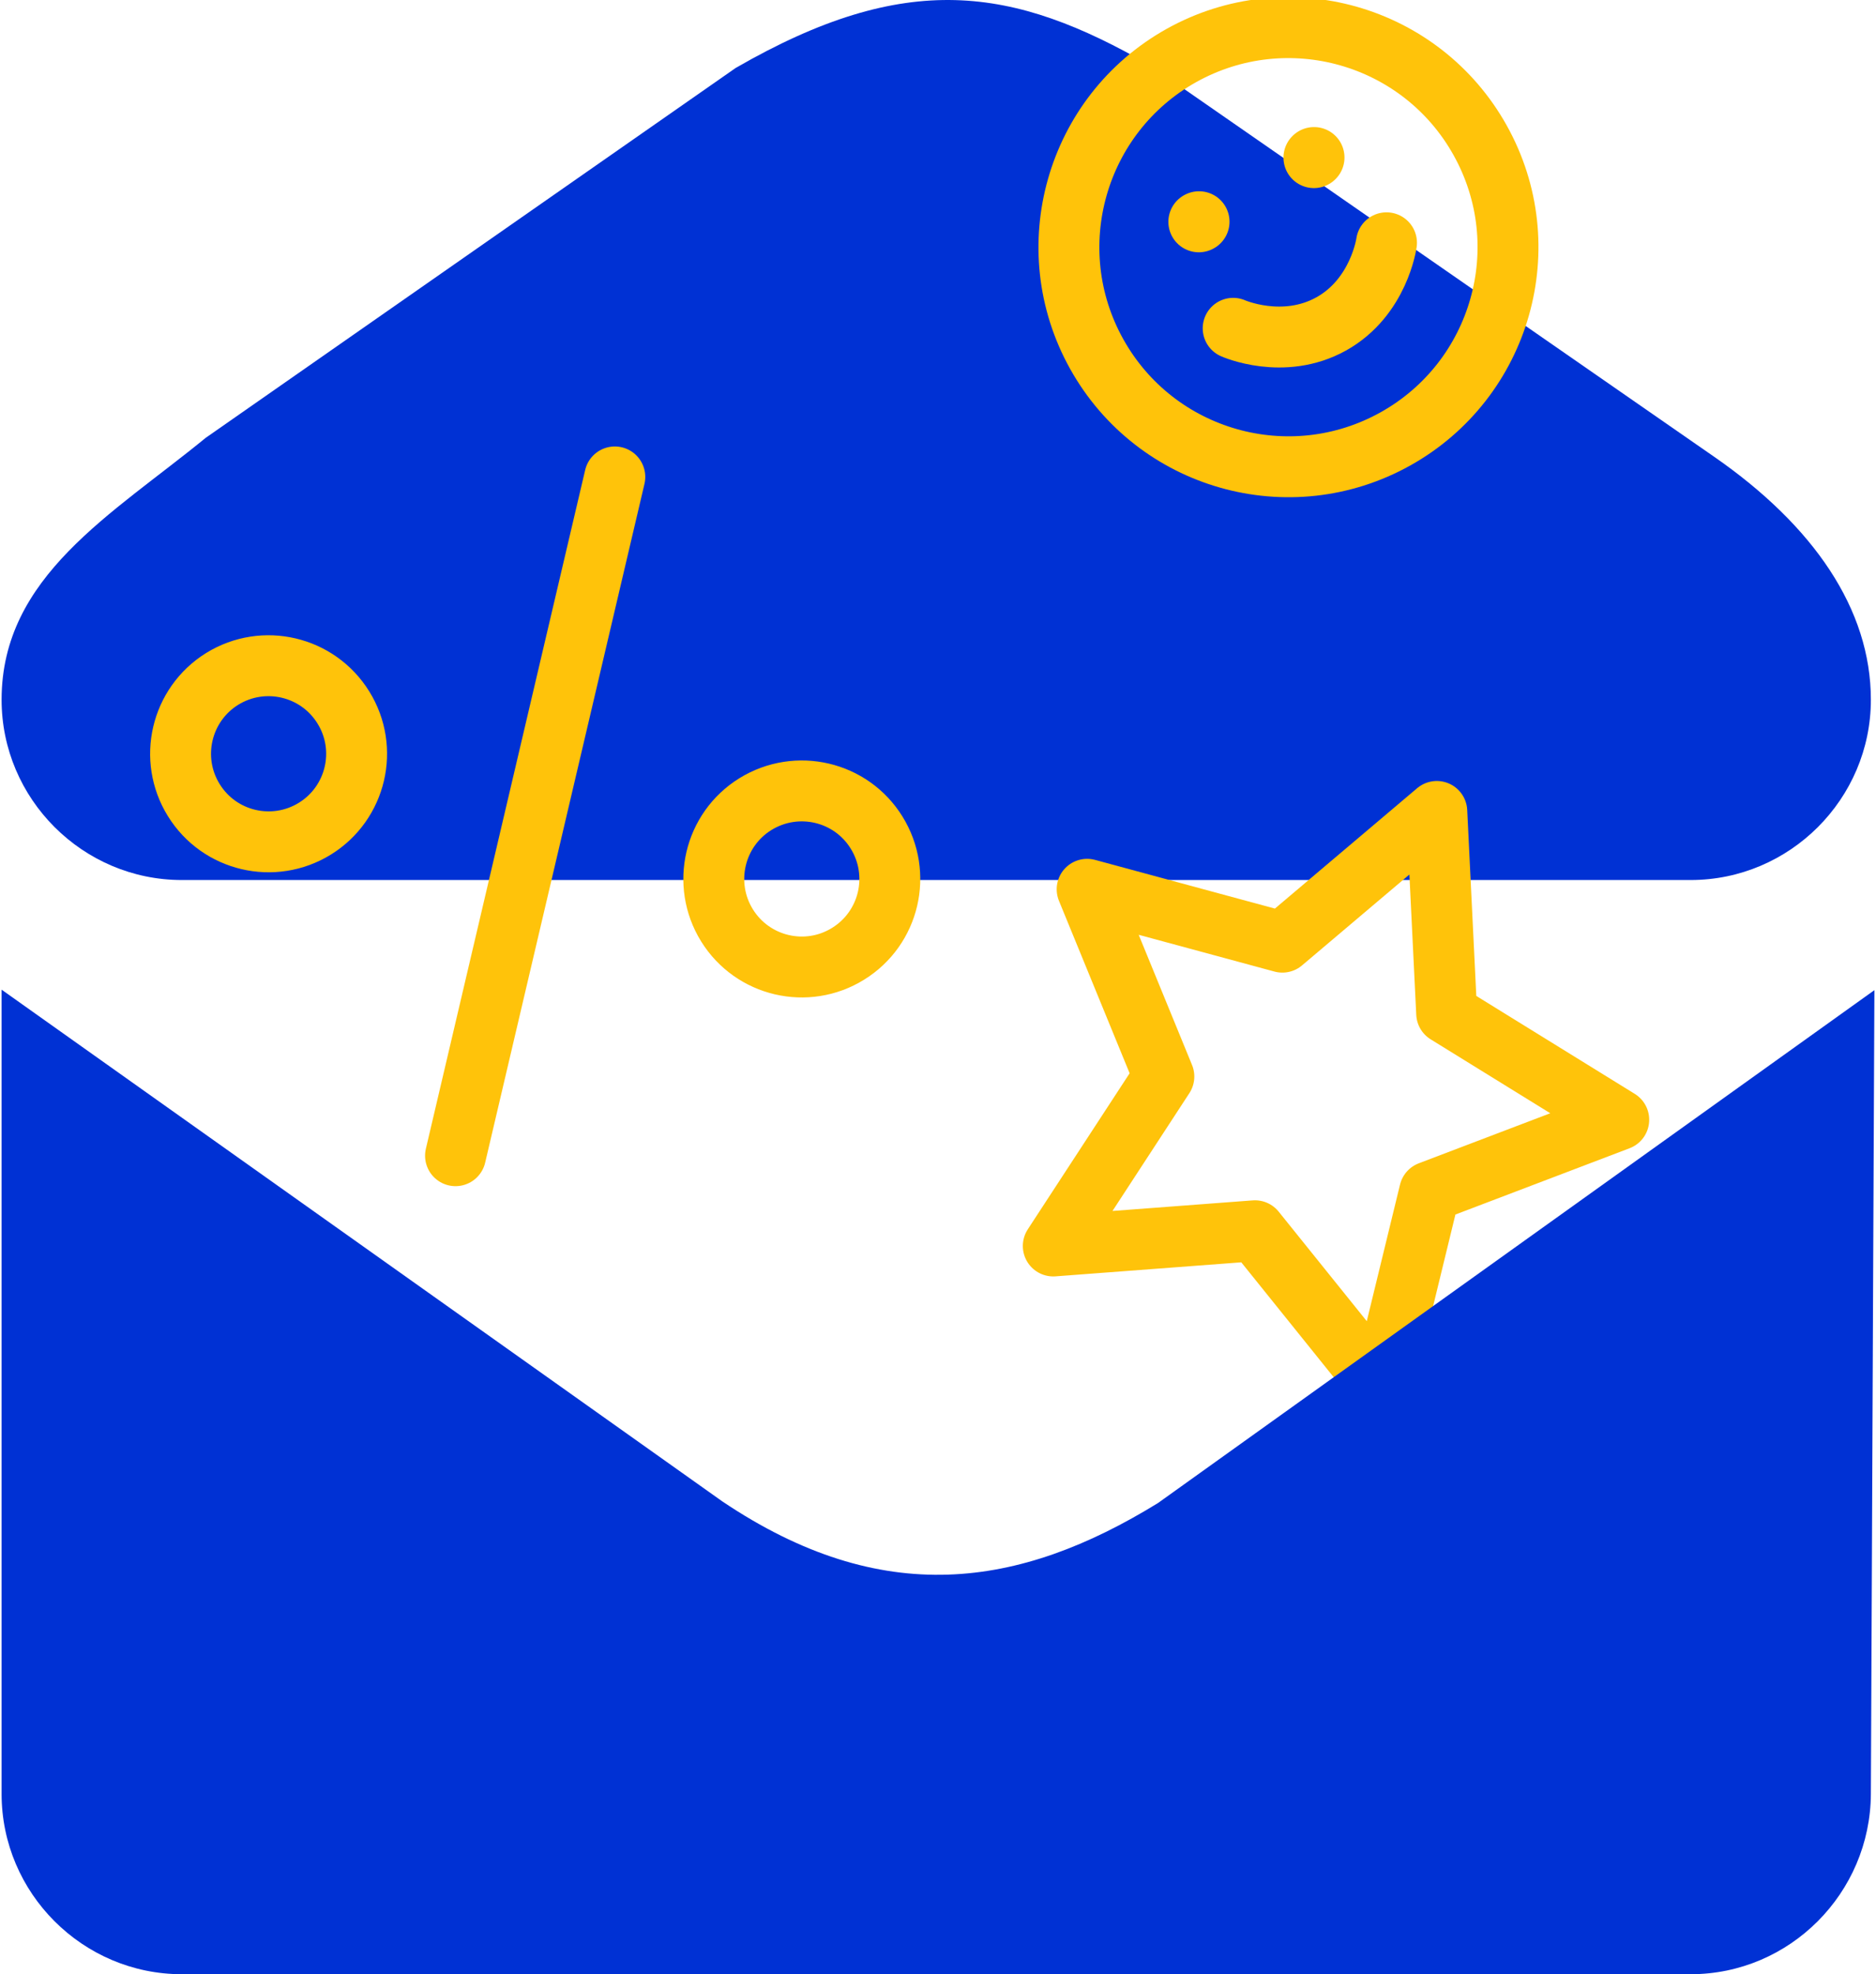
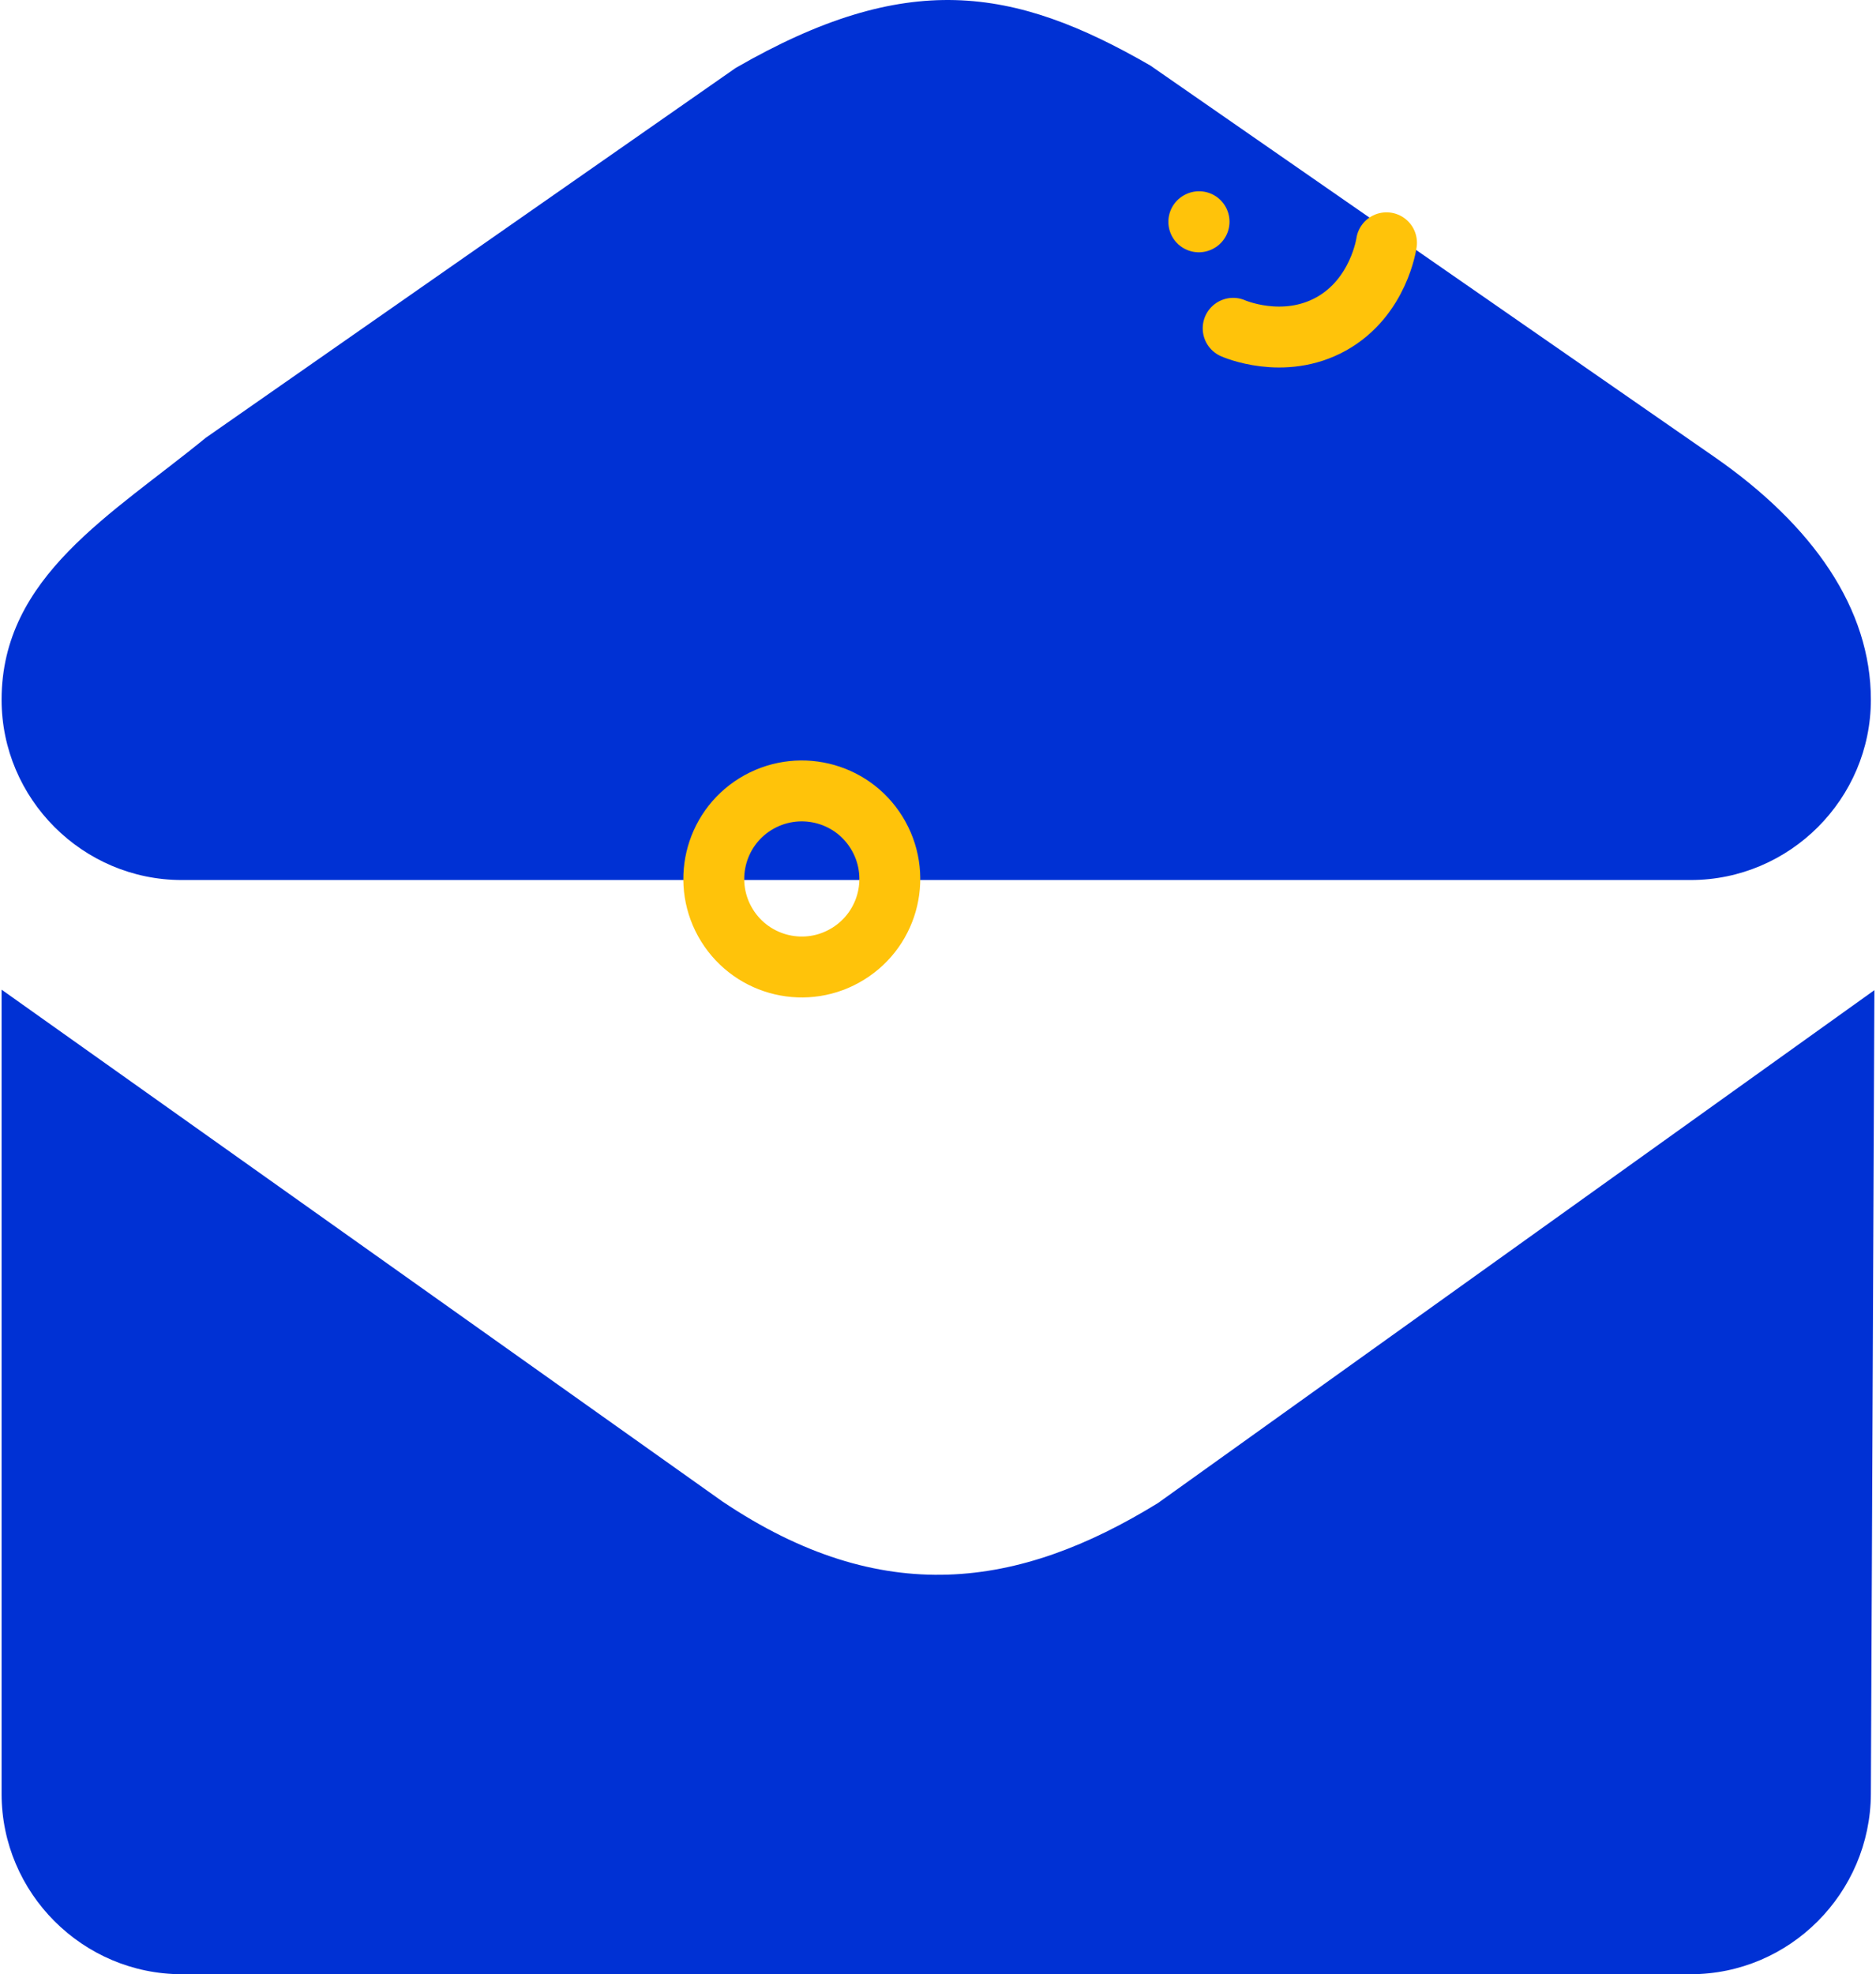
<svg xmlns="http://www.w3.org/2000/svg" width="307px" height="323px" viewBox="0 0 15377 16206">
  <defs>
    <style type="text/css">
        .str  {stroke:#ffc30a;stroke-width:500;stroke-linecap:round;stroke-linejoin:round}
        .fil-none {fill:none}
        .fil-bg {fill:#0031D4}
        </style>
  </defs>
  <g>
    <path class="fil-bg" d="M1676 3594l4351 -3036c1399,-807 2276,-672 3405,-20l4630 3212c816,566 1286,1251 1286,1994 0,814 -666,1480 -1480,1480l-12388 0c-814,0 -1480,-666 -1480,-1480 0,-1014 908,-1521 1676,-2150z" />
    <g id="_2001283991920">
-       <line class="fil-none str" x1="5035" y1="3915" x2="3727" y2="9487" />
-       <path class="fil-none str" d="M2806 5807c-210,-339 -655,-444 -995,-234 -339,211 -443,656 -233,995 210,340 656,444 995,234 339,-210 444,-656 233,-995z" />
      <path class="fil-none str" d="M7184 6834c-210,-339 -655,-443 -995,-233 -339,210 -443,656 -233,995 210,339 656,444 995,233 339,-210 444,-655 233,-995z" />
    </g>
    <g>
-       <path class="fil-none str" d="M12140 1152c-485,-870 -1583,-1181 -2452,-697 -869,485 -1181,1583 -696,2452 485,869 1582,1181 2452,696 869,-485 1181,-1582 696,-2451z" />
      <path class="fil-none str" d="M10112 2695c0,0 411,183 805,-36 393,-219 454,-666 454,-666" />
      <line class="fil-none str" x1="9830" y1="1821" x2="9832" y2="1820" />
    </g>
    <g>
-       <line class="fil-none str" x1="10775" y1="1294" x2="10776" y2="1293" />
-     </g>
+       </g>
    <g>
-       <polygon class="fil-none str" points="8913,7300 10516,7734 11784,6661 11865,8319 13278,9192 11725,9783 11332,11397 10291,10103 8635,10228 9543,8837 " />
-     </g>
+       </g>
    <path class="fil-bg" d="M0 8124l5918 4201c1311,881 2434,717 3577,13l5882 -4210 -29 6598c-4,814 -666,1480 -1480,1480l-12388 0c-814,0 -1480,-666 -1480,-1480l0 -6602z" />
  </g>
</svg>